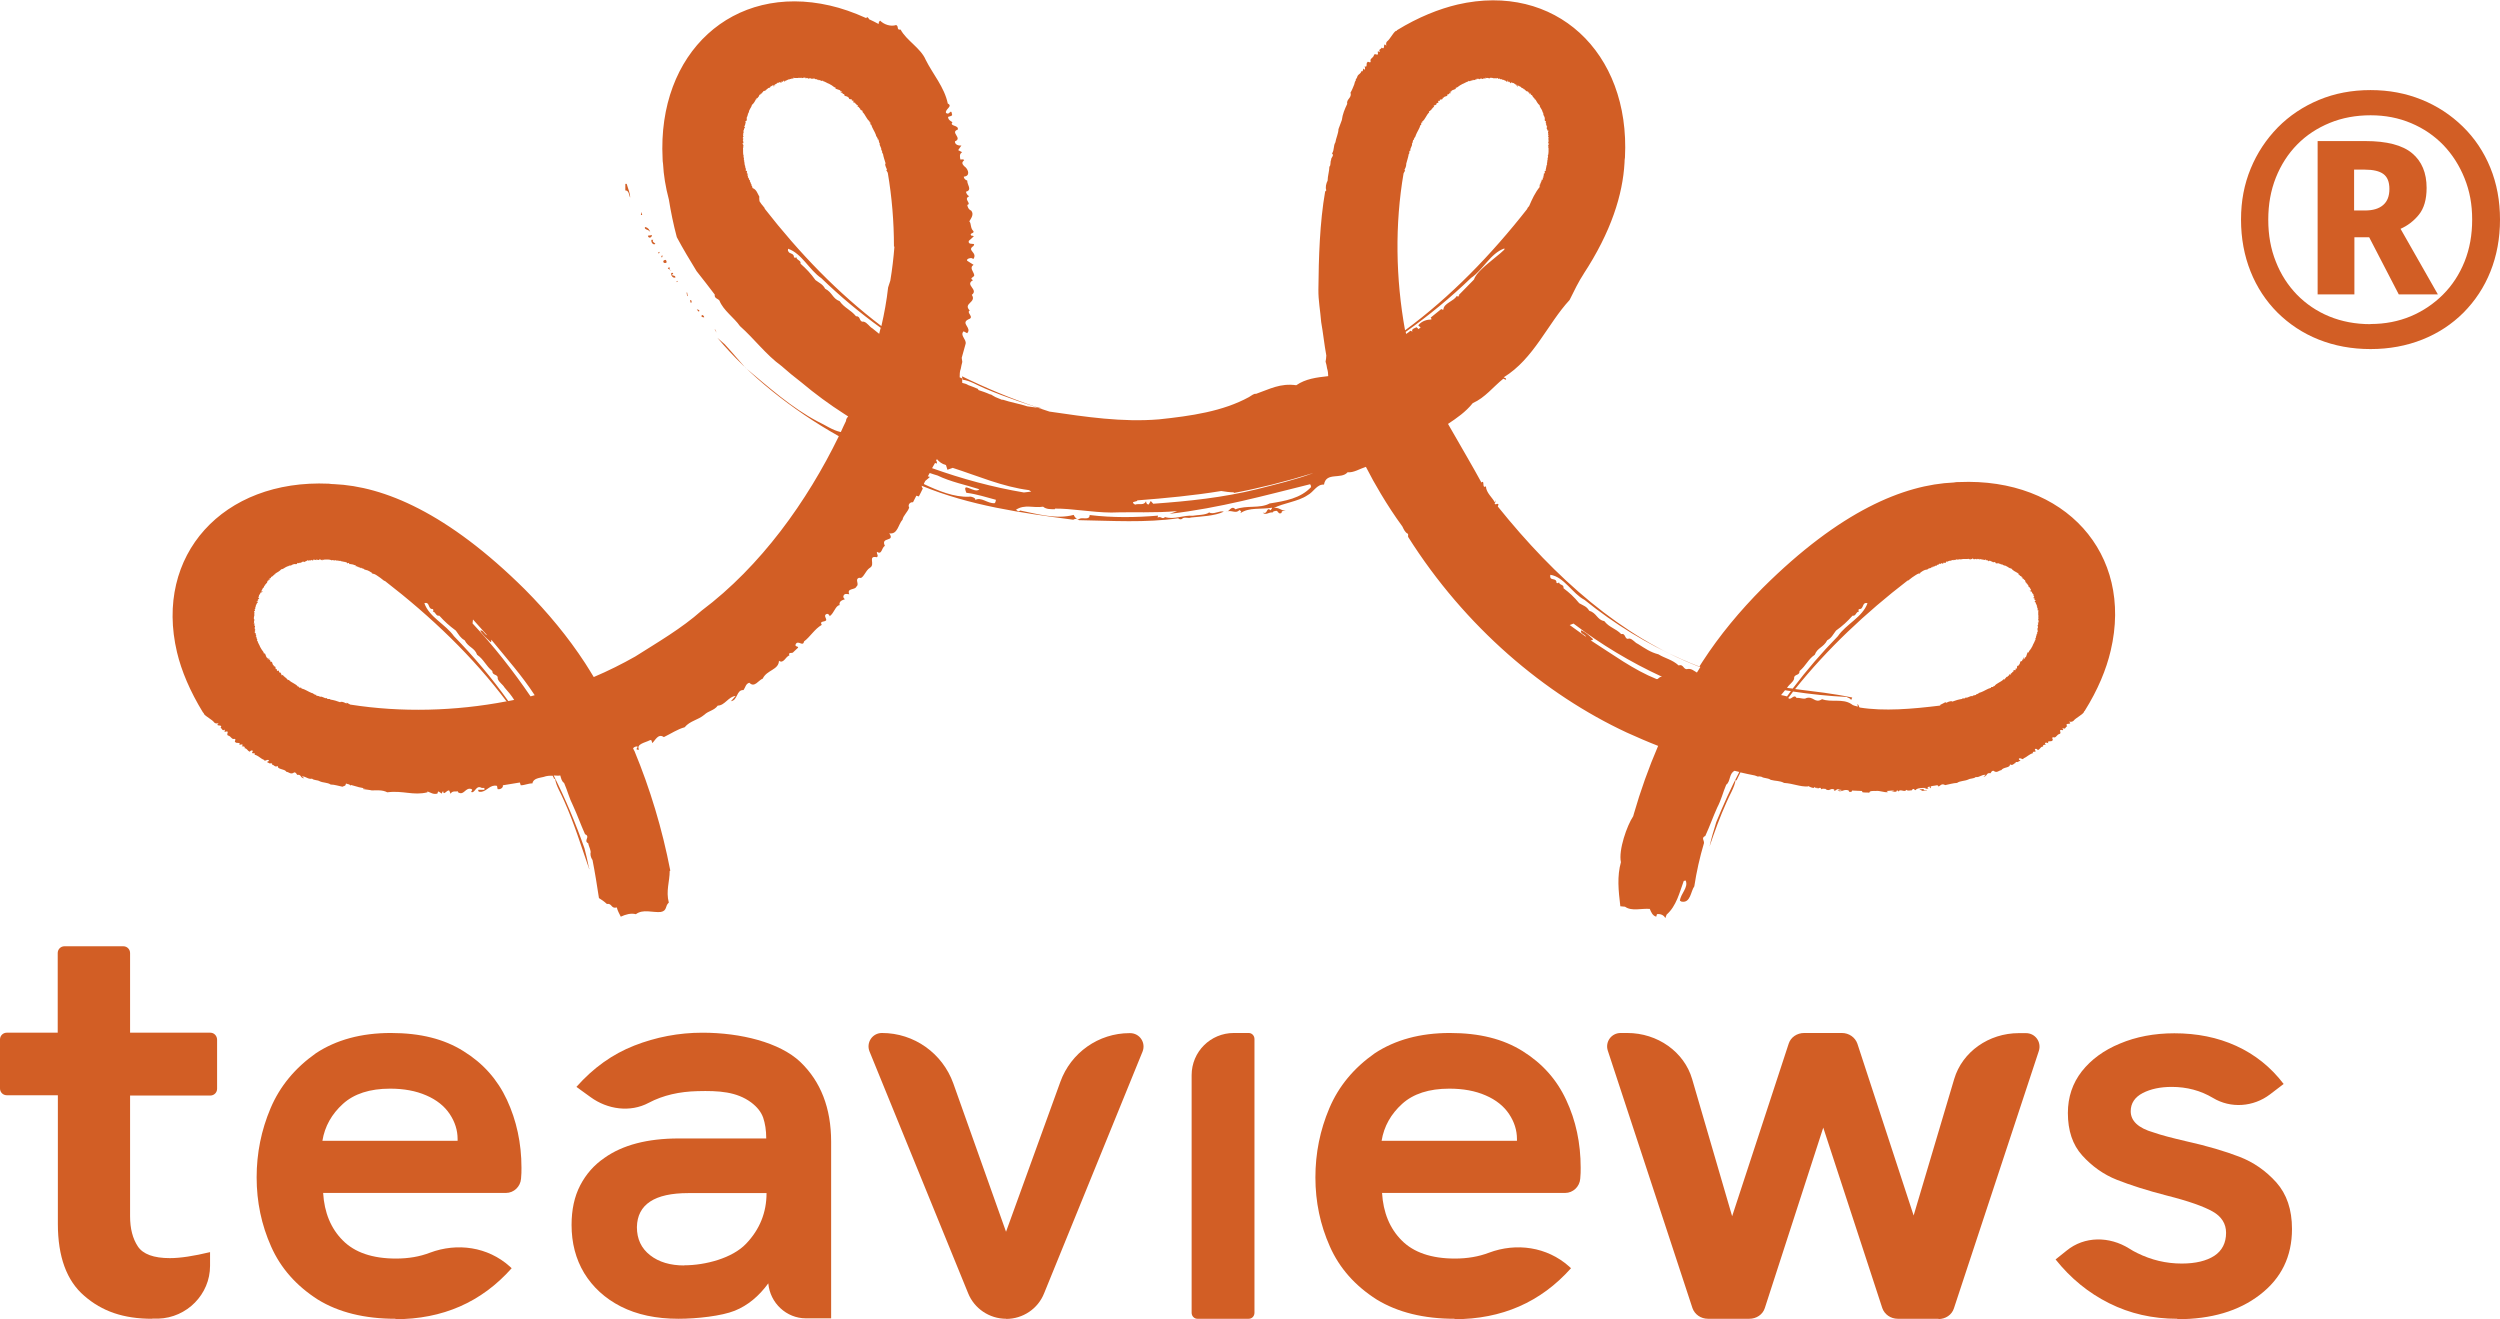
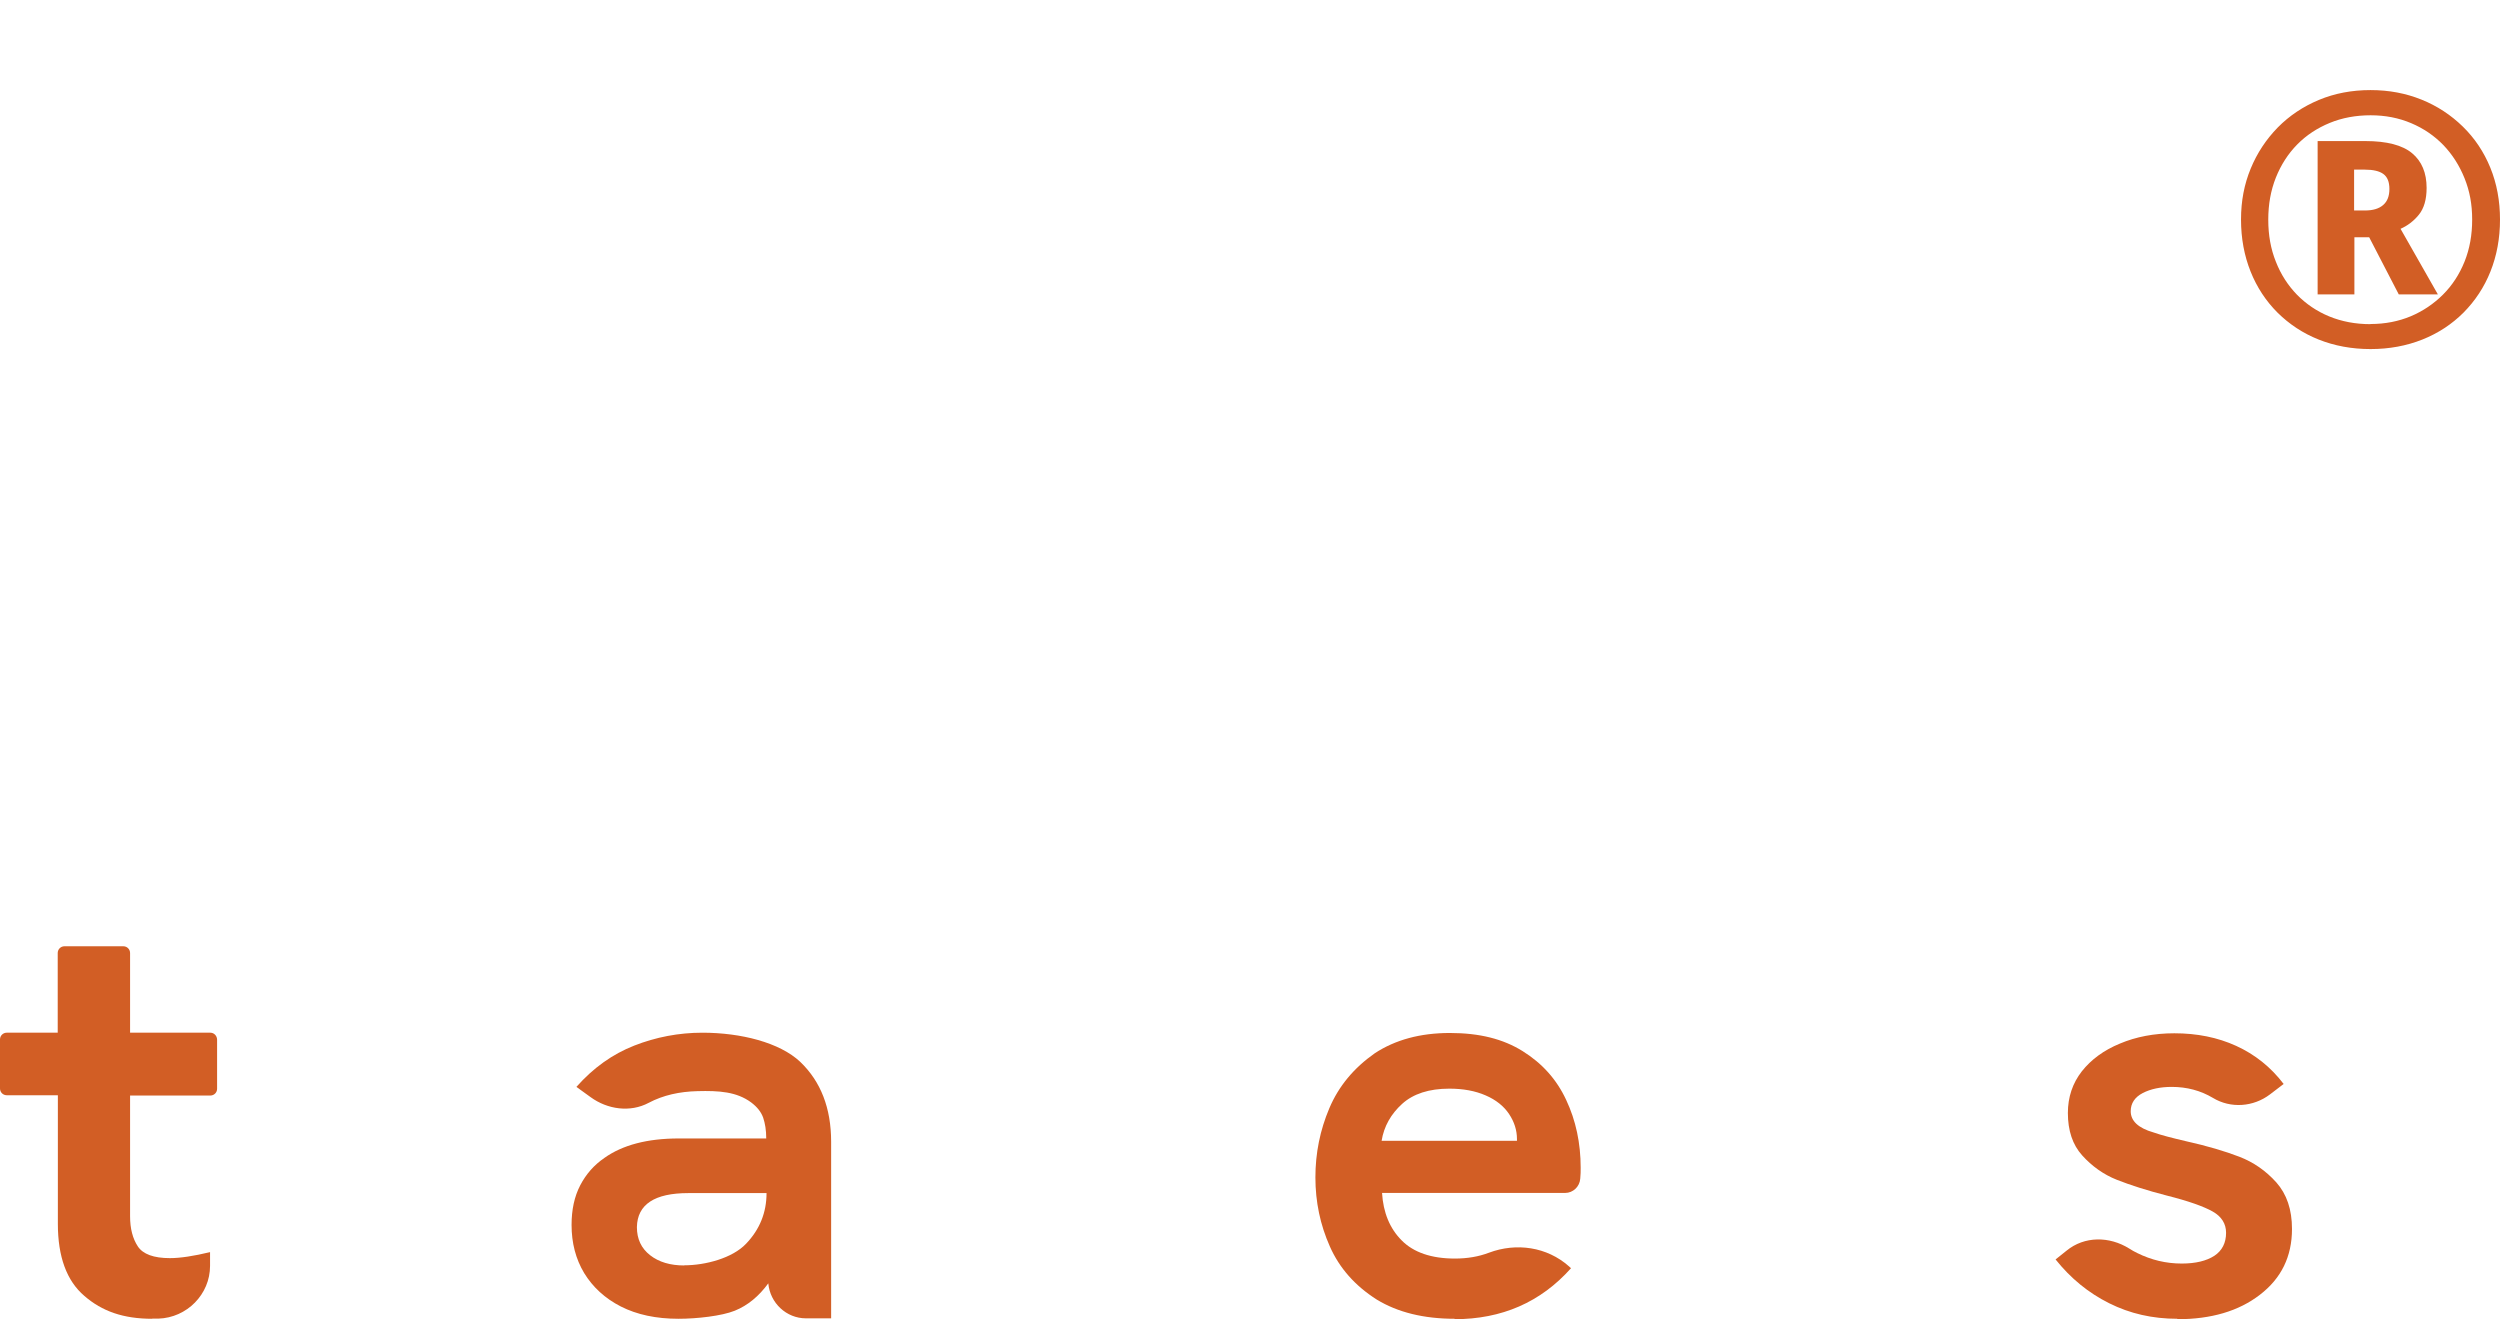
<svg xmlns="http://www.w3.org/2000/svg" id="_图层_2" data-name="图层 2" viewBox="0 0 170.67 90.07">
  <defs>
    <style> .cls-1 { fill: #d25e25; } </style>
  </defs>
  <g id="_图层_2-2" data-name=" 图层 2">
    <g>
      <g id="_图层_1-2" data-name=" 图层 1-2">
        <g>
-           <path class="cls-1" d="M113.44,46.21h0c-.18-.03-.22.18-.35.15-1.57-.63-2.97-1.67-4.49-2.64.06-.03.14,0,.15-.09-.23-.21-.51-.49-.82-.6-.05.27.26.23.35.45l-1.12-.81.26-.1c1.88,1.43,3.9,2.64,6.02,3.62M122.39,47.01c-.13-.01-.27-.04-.4-.05l.03-.03c.12-.21.39-.35.46-.59-.03-.36.39-.18.37-.53.44-.36.58-.8,1.04-1.11.18-.49.59-.49.85-.99.31-.17.37-.36.6-.66.46-.33.77-.62,1.13-1.02.24.05.22-.27.44-.28-.05-.04-.04-.14,0-.17.36.03.18-.51.58-.4-.33.95-1.47,1.43-2.02,2.25-1.11,1.13-2.14,2.33-3.08,3.57h-.01ZM115.84,45.91c-.19-.1-.36-.28-.62-.24-.31.09-.27-.36-.62-.24-.45-.41-.93-.48-1.38-.76-.55-.14-.91-.4-1.4-.71-.21-.08-.36-.35-.6-.37-.33.13-.21-.39-.54-.3-.39-.4-.81-.44-1.16-.89-.49-.08-.51-.55-1.03-.71-.18-.3-.37-.33-.68-.51-.36-.44-.66-.71-1.07-1.02.03-.3-.27-.18-.31-.41-.03.06-.13.08-.17.04,0-.42-.51-.06-.42-.55.94.14,1.51,1.29,2.33,1.71,2.07,1.67,4.27,3.01,6.6,4.04h0c.42.19.86.37,1.31.54-.08.13-.15.26-.24.39h0ZM121.99,47.54c-.14-.04-.27-.06-.4-.09.09-.12.18-.22.27-.33.13.03.27.04.4.06-.09.12-.18.24-.27.37h0ZM132.43,48.17c-1.87.23-3.81.4-5.48.13-.06-.06-.05-.19-.15-.23l.03.17c-.15-.05-.32-.06-.45-.18-.59-.39-1.38-.09-1.99-.33-.49.32-.58-.21-1.06-.08-.18.12-.45-.04-.68,0-.18-.32-.39.21-.57,0,.12-.14.22-.3.33-.44,1.2.18,2.41.31,3.66.37.09.08.22.05.3.21l.08-.17c-1.25-.27-2.57-.41-3.9-.58,2.2-2.75,4.81-5.2,7.68-7.41h.04l.27-.21c.15-.09.31-.23.48-.28,0,0-.03.03,0,.03l.12-.08-.09.03c.14-.09.31-.23.48-.23.03-.04.09,0,.1-.05.08-.09.17,0,.22-.12h.03v.04s.03,0,.03,0v-.06s.08-.03.09.01v-.05s.08.03.09,0h-.04s.08-.05.12-.05v.03l.06-.03-.03-.03s.09-.03.13-.04h0s.05.01.05.01l-.03-.04c.05-.04.12-.03.15,0v-.04s.09-.05.13-.01h0s-.08.01-.05.04c.03,0,.05-.03.09-.04v-.04s.09-.03.08.01c.04,0,.08,0,.1-.04v-.03s.03-.03.05-.03c.04,0,.04.03.03.04h.01c.01-.08.12-.05.15-.09.03.01.06-.01.06.01.04-.04.12-.05.12-.03h-.03c.05-.06.12-.01.14-.01-.01,0,0-.03,0-.04l.05.03.04-.04s.04.03.04.04c0-.03.05-.06.09-.05.09.05.23-.08.28.03v-.04c.21-.04.35,0,.54-.03v.03s.06.01.09-.04v.06h.03s.01-.03.04-.04c.06.05.09-.09.13-.04-.05.05.03.04.05.06.04-.01.09,0,.12-.03.03-.01.06.03.04.04.04,0,.08-.05.12-.04l-.03.05h0s.08-.06.12-.05c.01.01-.03.04,0,.03.04.06.09-.06.12,0h.03s.03,0,0,.03c.04,0,.09-.03.13,0,.05.05.13-.01.18-.03,0,.03-.05.04-.03.06h.03c.06,0,.14.01.17.08l.08-.05s.1.06.17.08v.04l.03-.04.06.04s.09-.04.12-.01c0,.17.22,0,.3.12.01-.03.04,0,.05,0,.03.06.15,0,.18.08h.03c.08.06.09,0,.17.06.13.05.23.17.36.17.1.13.27.22.44.31h-.06s.09,0,.12.04l-.03.03s.1.06.13.12h0l.1.04c-.03.08.09.08.13.13-.03.04-.05-.04-.08,0,.03.05.08.05.13.06l-.03.04c.17,0,.05.18.19.21-.03.08.1.04.06.12.03.01.04.03.06.04,0,.05.01.14.1.15,0,.05.06.1.09.17-.01.08-.06-.01-.1.03l.06.03s-.05.04-.03.05c.05-.01.01-.04.04-.06.03.01.06.03.06.06h-.05v.05l.03-.03h.04c.01.09.08.14.13.21-.05.03.01.08.03.12.03.06-.03.05-.06.06l.06.09v-.03h.04s0,.08-.03.08l.12.1s-.06-.01-.09,0c-.01.05.03.08.06.1,0,.1.12.19.08.27.08.03,0,.09.03.13.14.01-.08.13.08.15.04.03,0,.06-.04.06h.03v.24c.04.08-.03.18.03.23l-.04.04c0,.08.08.17.01.23,0,.03.05.03.03.05-.01,0-.03-.01-.05-.03-.04.04.03.05.03.06,0,0-.01.03-.03.03,0,.03,0,.05.03.06-.12.05,0,.12-.03.18,0,.03-.03.04,0,.06-.14.06.09.13-.05.18,0,.03.08.04.03.08-.1.03,0,.08-.03.12h-.03s0,.06-.03.1h.03s-.04.04-.06.06c.06.05-.03.08,0,.13-.08,0,0,.09-.05.1,0,0,.03,0,.03.01v.03s-.04,0-.04.01c-.03.14-.14.27-.18.41-.01.03-.04.05-.05.08h0s-.03.05-.04.08c-.01,0-.03.03-.03.04-.06.08-.13.14-.13.22h-.08c-.04.08-.05.18-.09.26,0,0,0,.01-.01.03-.03.04-.05.06-.09.06v.05h0s0,.04-.03.04c-.03-.01-.01-.05-.03-.09-.06.01-.01.09-.04.13-.01,0-.04.01-.05,0-.03.03-.04.08-.03.12-.17-.04-.12.14-.19.22-.03.04-.08.04-.04.09-.22-.05-.03.27-.22.19-.01.04.04.13-.05.12-.13-.08-.06.1-.14.13v-.04s-.06.12-.14.14v.04c0,.08-.06,0-.1,0,0,.14-.1.08-.13.19-.09-.06-.09.12-.17.1,0,.03.01.05,0,.06-.04.03-.05-.03-.08-.01-.19.21-.49.26-.64.48-.01-.03-.04,0-.06-.03.04.17-.17,0-.17.14-.23.05-.45.22-.7.31-.12,0-.19.15-.32.12.1.1-.21.04-.24.14-.18-.05-.31.15-.48.09-.03.13-.18,0-.24.1-.22.03-.45.1-.66.18l-.05-.03c-.12,0-.27.06-.39.12,0-.01-.01-.04,0-.05h-.03c-.12.06-.23.13-.35.18v.04ZM63.89,33.2l-.21-.13.21.13ZM48.79,22.49l.13.22-.08-.19-.05-.04h0ZM48.56,22.3l-.12-.14.12.14ZM48.08,21.65s-.05-.15-.15-.14c-.14.1.08.19.15.14ZM47.74,21.19s-.1-.09-.17-.05l.14.14s.04-.04.03-.09ZM47.21,20.64s.03-.14-.06-.15h-.04l.03.17h.09-.01ZM46.91,20.21h.04l-.04-.24h-.04l.04.24ZM46.27,19.21v-.04l-.13.09s.12-.01.13-.05ZM46.1,18.96c.04-.14-.12-.14-.21-.17-.06-.09.17-.08.01-.17-.05-.01-.1.05-.08.09,0,.12.12.28.27.24ZM45.59,18.33l.24.14c-.21,0-.03-.41-.24-.14ZM45.51,17.91s0-.14-.08-.17c-.06.03-.12.01-.14.08-.05.13.14.18.22.09ZM45.21,17.56s0-.06.03-.09l-.05-.04-.06.13h.09ZM44.93,17.24l.05.08.06-.13-.13.05h.01ZM44.74,16.65c-.04-.09-.27-.14-.14-.28h-.13c-.04.18.13.39.27.28ZM44.51,16.05l-.28.04c.04.22.27.14.28-.04ZM44.03,15.5c-.08.21.32.15.36.37,0-.1-.13-.35-.36-.37ZM43.8,14.47l-.05.21h.09l-.04-.21ZM42.78,12.55h-.09v.45c.26,0,.24.32.33.49,0-.32-.14-.58-.24-.95h0ZM102.69,17.05c-.17.17-.37.33-.58.5h0c-.64.53-1.35,1.08-1.48,1.53l-1.06,1.08h.06s-.05.06-.08.09l-.1-.04c-.22.36-.89.5-.91.91l-.03.03-.12-.05-.73.59c.06,0,.05.08.06.12-.27,0-.66.09-.9.4l.15.14v.03s-.05.03-.06.03l-.08.06s-.06-.09-.12-.13c-.04.03-.42.12-.28.3l-.14-.06c-.09.08-.19.15-.3.22,0-.05-.01-.09-.03-.14,1.57-1.11,3.06-2.33,4.47-3.69.82-.55,1.31-1.67,2.27-2.01,0,.03.01.05.01.06l-.04.04ZM105.14,12.73c-.35.42-.55.88-.75,1.34l-.12.14v.04c-2.47,3.15-5.23,6-8.35,8.3-.64-3.54-.7-7.23-.1-10.72.04-.06.06-.12.1-.18v-.03s-.04,0-.05,0c.05-.1.13-.26.13-.39v-.05c.05-.21.14-.44.17-.66.1-.06-.03-.22.12-.24-.05-.18.15-.3.1-.48.09-.04.04-.35.14-.24-.04-.13.12-.21.12-.32.09-.24.26-.46.32-.7.14,0-.04-.21.14-.17-.03-.01,0-.04-.03-.06.22-.15.28-.45.49-.64,0-.03-.04-.04-.01-.08.03-.01.05,0,.06,0-.01-.08.15-.06.1-.15.12-.03.05-.13.19-.13,0-.04-.08-.09,0-.12h.04s.14-.06.14-.12h-.04c.03-.08.21,0,.13-.14,0-.09.08-.03.12-.04-.08-.19.23,0,.19-.22.06.03.05-.01.09-.04.08-.08.27-.03.23-.19.04.01.09,0,.12-.03v-.05s.1.04.13-.04c-.04,0-.06,0-.09-.03,0-.03.01-.04.04-.03h.05s.03-.06.06-.09c0,0,.01,0,.03-.01.08-.04.17-.06.23-.09v-.08c.1,0,.17-.08.24-.13.01,0,.03,0,.04-.03.03-.01.05-.03.08-.04h0s.05-.03.08-.05c.13-.04.27-.15.41-.18,0,0,0-.03.01-.04h.03s.01.01.01.03c.03-.05.1.03.12-.05.06.03.08-.05.13,0,.01-.01,0-.08.05-.06v.03s.1,0,.13-.03v-.03s.08.08.1-.03c.03-.05.05.01.06.03.04-.14.1.09.18-.05.01.04.03,0,.06,0,.06-.01.13.09.18-.03,0,.03.04.04.06.03,0-.01.01-.01.03-.03.03,0,.03.06.06.03,0-.03-.03-.03-.03-.05.03-.04.04.01.05.03.05-.06.15,0,.23.01l.04-.04s.15-.01.23.03h.23v.03s.06-.08.08-.04c.01.15.13-.06.14.08.04.01.09-.06.13.03.08-.03.18.06.27.08.03.04.05.08.1.06.03-.03-.04-.06,0-.09l.1.12s.05-.05.06-.03v.03h-.01s.09.08.09.08c0,0,0-.09.06-.06.04,0,.08.08.12.03.06.05.13.12.21.13v.04l-.03.03h.05v-.05s.05.04.06.06c-.03.03-.05,0-.06.04.01.04.04-.03.05-.03l.03.06s-.04-.08.03-.1c.05.03.1.09.17.09.01.08.1.09.15.1,0,.03.03.04.04.06.08-.04.04.09.12.06.03.14.21.03.21.19l.04-.03s.01.1.06.13c.03-.01-.04-.04,0-.08.05.04.05.15.13.13l.05.1h0s.08.08.1.14l.03-.03s0,.09.04.12v-.06h0c.09.15.17.33.3.42,0,.13.12.23.17.36.05.09,0,.1.08.17v.03s0,.15.06.18c0,.01.03.04,0,.06.12.06-.05.28.12.3.03.04-.04.08-.01.12l.04.06-.04.05h.04s.01.12.06.15l-.05.08s.06.1.08.17v.03s.04-.03.06-.03c0,.04-.06.13-.03.18.03.03,0,.09,0,.13h.04l-.03.03c.06.03-.06.08,0,.12,0,.01,0-.03.03,0,0,.04,0,.1-.05.12h.05s-.04.06-.04.1c.03-.03.06,0,.04.04-.03.03-.01.08-.04.12.03.04.03.1.06.05.05.04-.08.06-.04.13,0,.01-.03.01-.04.04h0l.06.03c-.05.03,0,.06-.04.09h.03c0,.18.01.32-.03.51h-.04c.1.06-.03.21.01.3.01.04-.03.08-.05.09.01,0,.03.03.04.04l-.04.04.03.05s-.03.03-.04,0c0,.03.05.09,0,.14v-.03s0,.08-.04.12c.04,0,0,.05.01.06-.04.04,0,.14-.06.15h-.01s.05.01.04.05c0,.03,0,.05-.03.05h-.03s-.03.05-.04.09c.04-.01.04.06.01.09h-.04s-.03.05-.04.08c.03.01.04-.04.04-.05h0s0,.08-.01.12h-.04s.03.09,0,.15l-.03-.03v.05h0s0,.1-.04.13l-.03-.03-.03.05h.03s-.03.09-.05.12c-.01,0,0-.03,0-.04-.04.01,0,.06,0,.09h-.05s0,.05.01.1h-.05v.04h.03s-.05.05-.06.08v.03ZM89.62,32.31c-1.21.45-2.5.75-3.82,1.09-2.32.57-4.59.81-7.07.99l-.17-.19-.14.24c-.14,0-.18-.12-.18-.23-.14.33-.49.14-.75.24-.08-.05-.15-.08-.14-.17l.28-.08v-.04c1.94-.15,3.85-.33,5.74-.64.28.04.55.09.85.09,0,.01.01.03.03.04,1.67-.31,3.57-.79,5.35-1.34h.01ZM34.58,47.88c-3.5.67-7.18.77-10.67.22-.08-.04-.14-.08-.22-.12h-.03s0,.04,0,.05c-.1-.05-.26-.13-.39-.12l-.05.03c-.21-.08-.44-.15-.66-.18-.06-.1-.22.03-.24-.1-.18.05-.3-.15-.48-.09-.04-.09-.35-.04-.24-.14-.13.04-.21-.12-.32-.12-.24-.09-.46-.26-.7-.31,0-.14-.21.04-.17-.14-.01.03-.04,0-.06.03-.15-.22-.46-.27-.64-.48-.03,0-.04.04-.08.01-.01-.03,0-.05,0-.06-.08.03-.08-.15-.17-.1-.03-.12-.13-.05-.13-.19-.04,0-.09.08-.12,0v-.04s-.06-.14-.12-.14v.04c-.08-.03,0-.21-.14-.13-.09,0-.03-.08-.04-.12-.19.08,0-.23-.22-.19.03-.06-.01-.05-.04-.09-.08-.08-.03-.27-.19-.22.01-.04,0-.09-.03-.12h-.05s.04-.1-.04-.13c0,.04,0,.06-.03.09-.03,0-.04-.01-.03-.04h0v-.05s-.06-.03-.09-.06c0,0,0-.01-.01-.03-.04-.08-.06-.17-.09-.23h-.08c0-.1-.08-.17-.13-.24,0-.01,0-.03-.03-.04-.01-.03-.03-.05-.04-.08h0s-.03-.05-.05-.08c-.04-.13-.15-.27-.18-.41,0,0-.03,0-.04-.01v-.03s.01-.01.03-.01c-.05-.03.03-.1-.05-.1.03-.06-.05-.08,0-.13-.01-.01-.08,0-.06-.05h.03s0-.1-.03-.13h-.03s.08-.08-.03-.1c-.05-.03.01-.05.03-.08-.14-.04.09-.1-.05-.18.04-.01,0-.03,0-.06-.01-.06.09-.13-.03-.18.03-.01.04-.04.03-.06-.01,0-.01-.01-.03-.03,0-.03.06-.04.03-.06-.03,0-.03.03-.05.03-.04-.03.01-.04.03-.05-.06-.05,0-.15.01-.23l-.04-.04s-.01-.15.03-.23v-.23h.03s-.08-.06-.04-.08c.15-.01-.06-.13.08-.15.01-.04-.06-.09.03-.13-.04-.08.06-.18.08-.27.04-.03.08-.05.06-.1-.03-.03-.06.04-.09,0l.12-.1s-.05-.05-.03-.06h.04s.06-.08.06-.08c0,0-.09,0-.06-.06,0-.04.08-.08.03-.12.05-.06.1-.13.13-.21h.04l.03.03v-.05h-.05s.04-.05.06-.06c.03.03,0,.05.04.06.04-.01-.03-.04-.03-.05l.06-.03s-.08.04-.1-.03c.03-.05.09-.1.09-.17.08-.01.09-.1.1-.15.03,0,.04-.03.06-.04-.04-.08.09-.04.06-.12.14-.03.03-.21.19-.21l-.03-.04s.1-.01.13-.06c-.01-.03-.04.04-.08,0,.04-.05.15-.05.13-.13l.1-.05h0s.06-.08.13-.1l-.03-.03s.09,0,.12-.04h-.06c.17-.1.33-.18.44-.31.13,0,.23-.12.36-.17.08-.06.1,0,.17-.08h.03s.15,0,.18-.06c.01,0,.04-.03.06,0,.06-.12.28.05.3-.12.04-.03.08.04.12.01l.06-.04.05.04v-.04s.12-.01.15-.08l.08.05s.1-.06.17-.08c0,.01.01,0,.03,0,.03-.03-.03-.04-.03-.06.04,0,.13.06.18.03.03-.03.09,0,.13,0v-.04h.03s.08.08.12.01c.01,0-.03,0,0-.03.04,0,.1,0,.12.05h0l-.03-.05s.08.04.12.04c-.03-.03,0-.06.04-.04.03.03.08.01.12.03.04-.03.1-.03.05-.06.04-.05.06.08.13.04.01,0,.01.03.04.04h.03v-.06c.03.05.06,0,.09.04v-.03c.18,0,.32-.03.51.03v.04c.06-.1.21.03.3-.03.04-.01.08.03.09.05,0-.01.03-.03.04-.04l.04.04.05-.03s.03.03,0,.04c.03,0,.09-.05.14,0h-.03s.08,0,.12.04c0-.04.05,0,.06-.01.04.04.14,0,.15.06h.01s0-.04.03-.03c.03,0,.05,0,.05.03v.03s.05.03.09.04c-.01-.04.06-.04.09-.01v.04s.05.03.08.04c.01-.03-.04-.04-.05-.03h.13v.04s.09-.03.15,0l-.03.03h.05s.1,0,.13.04l-.03.03.05.03v-.03s.09.03.12.05c0,.01-.03,0-.04,0,.01.04.06,0,.09,0v.05s.05,0,.1-.01v.05h.04-.01l.03-.04c.05.1.13.03.22.12,0,.05.08,0,.1.05.15,0,.33.14.48.23l-.09-.03.12.08s-.01-.01,0-.03c.17.04.32.18.48.28l.27.21h.04c3.17,2.45,6.02,5.17,8.35,8.28l-.04-.03ZM35.11,47.78c-.13.03-.27.05-.41.08-1.11-1.56-2.34-3.02-3.71-4.43-.57-.81-1.69-1.3-2.02-2.25.4-.13.21.42.58.4.04.04.05.13,0,.17.21.03.19.33.44.28.36.4.67.68,1.13,1.02.22.3.3.49.6.66.26.5.68.5.85.99.46.31.59.75,1.04,1.11,0,.35.41.17.37.53.08.24.35.39.46.59.26.3.48.55.66.85h0ZM36.5,47.46c-.09.03-.19.05-.28.08-1.2-1.76-2.52-3.44-3.96-4.98l.03-.27.97,1.08c-.22-.08-.26-.39-.48-.32.17.3.49.57.72.79.06-.03.03-.09.04-.17,1.04,1.27,2.11,2.47,2.97,3.8ZM60.12,22.39c-.04.13-.06.26-.1.4-.15-.12-.3-.24-.46-.37-.21-.12-.35-.39-.59-.46-.36.04-.18-.39-.53-.37-.36-.44-.8-.57-1.12-1.03-.49-.18-.49-.59-.99-.85-.17-.31-.36-.37-.66-.59-.33-.46-.62-.76-1.02-1.12.05-.24-.27-.22-.28-.44-.04.05-.14.04-.17,0,.01-.23-.21-.24-.33-.32-.03-.04-.05-.08-.08-.12,0-.04,0-.08.01-.14.95.33,1.44,1.45,2.27,2.01,1.29,1.25,2.65,2.38,4.08,3.41h-.03ZM61.06,16.84c-.06.77-.15,1.54-.28,2.32l-.15.46c-.1.9-.26,1.78-.46,2.64-2.97-2.25-5.6-4.98-7.97-8.02v-.04l-.22-.27c-.04-.06-.09-.13-.13-.19-.01-.1-.03-.21-.01-.31-.13-.22-.19-.49-.46-.59h0c-.05-.08,0-.14-.09-.19v-.03h.04s0-.03,0-.03h-.06s-.03-.08.01-.09h-.05s.03-.08,0-.09v.04s-.05-.08-.05-.12h.03l-.03-.06-.03.03s-.03-.09-.04-.13h.01v-.05l-.04.03c-.04-.05-.03-.12,0-.15h-.04s-.05-.09-.01-.13h0s0,.08.04.06c0-.03-.03-.05-.04-.09h-.04s-.03-.09.01-.08c0-.04,0-.08-.04-.1h-.03s-.03-.03-.03-.05c0-.04.03-.04.04-.03h-.01s-.03-.13-.06-.18c.01-.03-.01-.06.01-.06-.04-.04-.05-.12-.03-.12v.03c-.06-.05-.01-.12-.01-.14,0,.01-.03,0-.04,0l.03-.05-.04-.04s.03-.04.04-.04c-.03,0-.06-.05-.05-.09.04-.09-.08-.23.01-.28h-.04c-.04-.21-.01-.35-.03-.54h.03s.01-.06-.04-.09h.06v-.03s-.03-.01-.04-.04c.04-.06-.09-.09-.04-.13.05.05.04-.03.06-.05-.01-.04,0-.09-.04-.12-.01-.03.03-.06.04-.04,0-.04-.05-.08-.04-.12l.05.03h0s-.06-.09-.05-.13c.01-.01.04.03.03,0,.06-.04-.06-.09,0-.12l-.03-.03s.03-.03.04,0c0-.04-.03-.09,0-.13.05-.05-.01-.13-.03-.18.03,0,.04.05.06.03v-.03c0-.06.01-.14.08-.17l-.05-.08s.06-.1.06-.17h.04l-.04-.03.04-.06s-.04-.09-.01-.12c.17-.01,0-.22.12-.3-.03-.01,0-.04,0-.06.06-.03,0-.15.08-.18v-.03c.06-.08,0-.09.06-.17.05-.13.15-.23.17-.36.13-.1.22-.27.3-.44h0s-.01.05,0,.08c.04-.03,0-.09.04-.12l.03.03s.06-.1.1-.13h0l.05-.12c.08.03.08-.09.13-.13.04.03-.04.05,0,.08.05-.03.05-.08.06-.13l.04.03c0-.17.18-.05.21-.19.08.03.04-.1.12-.06.01-.03.03-.04.04-.06.05,0,.14-.01.15-.1.05,0,.1-.06.17-.09.08.01-.01.06.03.1l.03-.06s.04.05.05.03c-.01-.05-.04-.01-.06-.04,0-.03.03-.06.06-.06v.05h.05l-.03-.03v-.04c.08-.01.14-.08.21-.13.03.05.08-.01.12-.03.06-.03.05.03.06.06l.09-.06h-.03v-.04s.08,0,.08.03l.1-.12s-.01.06,0,.09c.05.01.08-.03.1-.06.1,0,.19-.12.27-.08.03-.08.09,0,.13-.03.01-.14.13.08.14-.08.03-.04.06,0,.06.04v-.03h.24c.08-.04.18.03.23-.03l.04.04c.08,0,.17-.08.23-.01.03,0,.03-.05.05-.03,0,.01-.01.03-.03.05.04.04.05-.03.06-.03,0,0,.03.01.03.03.03,0,.05,0,.06-.03.05.12.12,0,.18.03.03,0,.04.03.06,0,.06.14.13-.09.18.05.03,0,.04-.08.06-.03.03.1.08,0,.12.03v.03s.06,0,.1.03v-.03s.04.04.06.06c.05-.06.08.03.13,0,0,.08.09,0,.12.05,0,0,0-.03.01-.03h.03s0,.04.01.04c.14.03.27.14.41.18.03.01.05.04.08.05h0s.05.03.08.04c0,.01.03.03.04.03.08.05.14.13.23.13v.08c.08.04.18.05.26.09,0,0,.01,0,.03.01.04.03.06.05.06.09h.05s.04,0,.04.03c-.01.03-.05.01-.09.03.01.06.09.01.13.04,0,.01.01.04,0,.05.03.03.08.04.12.03-.04.17.15.12.23.19.04.03.04.08.09.04-.05.22.27.03.19.22.04.01.13-.04.12.04-.08.13.1.06.13.13h-.04s.12.06.14.14h.04c.08,0,0,.06,0,.1.14,0,.08.1.19.13-.06.09.12.08.1.15.01,0,.05-.01.06,0,.03.04-.03.05-.01.08.21.19.27.49.49.64-.03.01,0,.04-.03.06.17-.04,0,.17.14.17.06.23.23.45.32.7,0,.12.15.19.12.32.1-.1.05.21.14.24-.05.18.15.3.1.48.13.03,0,.18.12.24.03.22.12.45.18.66l-.03.05c0,.12.08.27.13.39-.01,0-.04.01-.05,0v.03c.04.05.06.12.1.18.28,1.65.42,3.33.42,5.02h-.01ZM68.42,27.3c-.15-.06-.31-.13-.46-.19-.1-.05-.21-.12-.31-.18h-.05c-.28-.13-.53-.21-.8-.3-.01-.03-.03-.05-.04-.08-.22-.1-.44-.18-.66-.26-.12-.08-.27-.12-.41-.15,0-.14,0-.3-.01-.45,1.6.79,3.26,1.48,4.98,2.07.15.04.32.08.49.12-.33-.05-.68-.09-1.02-.14-.54-.18-1.13-.27-1.69-.46l-.03.03ZM63.62,31.98l.21-.37s.08.01.13.04v-.14s-.05-.03-.06-.04l.06-.13c.15.18.33.33.62.41l.1.32.36-.13c1.71.55,3.4,1.29,5.21,1.52l.15.1-.5.06c-2.14-.36-4.22-.93-6.27-1.66h-.01ZM63.07,33.02l.1-.19c.1-.1.23-.18.31-.27-.04-.03-.1-.03-.14-.04l.13-.23c.18.06.35.12.53.17.91.44,1.9.63,2.86.94-.32.35-1.24-.62-.89.24.7.09,1.35.3,2.02.48-.03.09-.01.17-.09.23-.49.04-.91-.46-1.34-.21.14-.12-.3-.28-.4-.23-1.03.04-2.1-.4-3.08-.86h0v-.03ZM23.62,53.49c.08.03.14.04.22.06.04.03.06.06.1.08,0,0,.01-.03.03-.04.17.05.33.09.5.14h-.01s.04.01.04.01c.15.03.31.06.46.1-.08,0-.21-.03-.17,0v.03l.36.05h0c.08,0,.15.03.23.04.36,0,.71-.05,1.06.13,1.08-.14,1.76.24,2.74,0v-.06c.23.08.4.22.67.15.06-.04,0-.12.09-.15l.22.15s.03-.13.09-.17c.04.35.24-.1.42-.04l.09.22c.12-.23.36-.13.5-.17v.06c.42.28.51-.37.93-.21.15.09-.14.17.04.22.24-.04.28-.51.66-.3h.18v.13h-.42c-.03.17.14.14.24.13.36-.06.59-.51,1.04-.4l.04.22c.17.05.4-.09.36-.26l1.16-.19.06.19c.28,0,.5-.13.8-.13.05-.35.49-.37.76-.44.22-.08.42-.09.62-.08.04.08.08.14.1.22l.06-.03c.08.54.41,1,.62,1.52.68,1.51,1.18,3.13,1.72,4.68,0-.05,0-.09-.03-.14-.09-.45-.19-.9-.3-1.3-.6-1.71-1.3-3.37-2.1-4.97.15,0,.3.03.45,0,.06.21.1.41.26.51.26.6.33.99.62,1.57.32.7.5,1.24.81,1.93.4.17-.14.44.22.62.03.23.22.5.15.7,0,.19.06.32.14.44.17.86.31,1.74.44,2.6.19.12.33.21.54.4.37-.06.27.35.68.24.05.23.17.42.27.63.32-.15.7-.26,1.03-.17.5-.37,1.13-.1,1.7-.15.46-.09.28-.42.55-.64-.21-.8.06-1.44.06-2.16.01,0,.03-.01.04-.03-.55-2.84-1.38-5.59-2.45-8.17h0s-.03-.04-.03-.04c0,0-.04-.09-.06-.14.08-.09.18-.13.3-.12.04.09-.13.14-.03.22h.14c-.23-.39.45-.49.72-.64.17-.08.14.12.18.19.21-.19.4-.68.79-.41.48-.23.95-.55,1.42-.67.37-.45.9-.48,1.35-.86.28-.27.67-.28.91-.62.48,0,.73-.62,1.22-.66l-.32.36c.48-.06.36-.79.86-.76.13-.18.15-.44.4-.5.35.37.62-.18.91-.28.28-.6,1.09-.59,1.11-1.22.32.23.46-.31.71-.36-.1-.28.21-.1.28-.24l.32-.3c0-.12-.24-.03-.17-.23.17-.32.5.21.57-.19.42-.31.72-.85,1.21-1.13-.18-.3.23-.17.31-.33,0-.13-.19-.32.01-.41.1-.05.22.06.22.15.32-.23.39-.72.68-.76-.06-.28.21-.35.36-.4-.06-.06-.13-.13-.1-.22.06-.21.27-.13.4-.12-.19-.45.39-.26.49-.53.23-.17-.15-.49.19-.6.27.13.41-.49.73-.68.4-.22-.19-.85.48-.72.13-.12-.04-.22,0-.37.35.23.3-.26.54-.41-.31-.64.73-.24.3-.85.58.09.6-.6.91-.94.03-.26.35-.51.45-.82-.12-.21.09-.4.26-.36l.23-.45s.12.03.17.05c.09-.18.19-.36.27-.54-.05-.06-.08-.13-.08-.19,3.31,1.36,6.76,1.85,10.35,2.32.12-.08.28-.08.39.03,2.24.04,4.56.19,6.78-.13.06.09.22.09.27.03.13-.15.45,0,.59-.08.73-.08,1.62-.1,2.25-.4-.28-.1-.72.23-1,.05-.23.19-.81.17-1.13.23-.59-.06-1.26.28-1.88.09-.23.19-.22-.08-.51.03l.03-.13c-1.53.13-3.1.15-4.67-.04,0,.39-.5.13-.7.26-.17.1-.33-.13-.39-.27-1.16.32-2.47-.06-3.66-.3-.01.04-.08.05-.13.05l-.15-.1c.6-.4,1.22-.1,1.85-.21.23.19.53.17.81.17v-.04c1.18-.01,2.51.26,3.85.27,1.45-.05,3.02.04,4.5-.1-.17.06-.33.13-.53.19,3.46-.4,6.47-1.25,9.59-2.02.08.03.05.13.08.19-.72.77-1.75.95-2.83,1.12-.68.37-1.56.1-2.34.4-.27-.31-.42.18-.63.17.35-.17.66.17.9-.12l.13.08s-.04.06-.05.13c.58-.41,1.4-.24,2.16-.37,0,.06-.08.12-.1.18-.32-.28-.17.31-.54.15.18.23.46-.06.66,0,.05-.1.17-.1.27-.12.14.04.13.26.35.15,0-.21.17-.08.28-.19-.23.12-.48-.27-.85-.13.71-.37,1.69-.45,2.34-.89.44-.23.62-.75,1.13-.73.14-.88,1.18-.33,1.61-.84.42.04.81-.23,1.25-.37.32.63.66,1.24,1.02,1.84h0c.46.77.95,1.52,1.47,2.23.1.21.19.41.36.49l.03.03v.19c3.89,6.16,9.33,10.75,14.93,13.36.71.32,1.42.63,2.14.91-.64,1.49-1.2,3.05-1.66,4.65h0s-.03.1-.04.15c-.42.62-1.02,2.32-.84,3.14-.27.97-.17,1.93-.04,3.01l.32.03c.46.33,1.13.1,1.69.15.09.21.18.46.44.53l.05-.17c.22-.04.48.06.57.27l.09-.24c.67-.59.88-1.51,1.17-2.3l.13-.03c.21.48-.35.9-.39,1.38l.1.06c.63.13.63-.7.88-1.04.15-.99.37-1.97.66-2.95h0v-.05h0c0-.15-.19-.32.09-.44.32-.7.5-1.24.81-1.93.3-.58.37-.98.62-1.57.3-.21.18-.76.57-.95h0c.1.03.22.05.32.08-.58,1.11-1.09,2.25-1.57,3.42-.17.55-.35,1.15-.46,1.67.35-1.02.72-2.05,1.16-3.02.21-.51.54-.99.62-1.52l.06.03c.09-.18.18-.37.27-.55.32.08.64.14.98.21.08.03.14.05.22.08.05-.04.17,0,.24.01.18.12.41.06.63.21.32.09.62.05.91.21.64.04,1.07.27,1.63.24v-.03c.14.05.24.13.4.13.04,0,0-.04.04-.06l.14.09s0-.05.04-.06c.04.15.14-.01.24.03l.06.1c.05-.08.21-.03.3-.03v.03c.28.15.3-.1.55,0,.1.05-.08.05.04.09.14,0,.14-.18.37-.06h.1v.06l-.26-.04s.09.08.15.08c.21,0,.32-.15.6-.06l.04.09c.1.04.23,0,.19-.08l.68.03.05.09c.17.03.3,0,.46.03,0-.14.27-.12.42-.12.31-.04.59.12.86.08l-.1-.08c.18,0,.39-.06.53,0l-.21.04c.15,0,.39.06.37-.06.01-.03.06,0,.09,0,0,.03,0,.04.03.06.1-.22.45.09.53-.12.13.1.24.03.37.04.03-.04.05-.08.12-.1.09,0,.05.1.15.08.09-.15.44-.15.7-.15-.04.15-.33.01-.44.13h.22l-.12.08h.03l.37-.04v-.03s-.13.03-.21,0c-.06-.14.26-.03.33-.12l-.08-.06s.1-.05.18-.04c.03.04-.06.05,0,.09h.08c-.17-.17.24-.14.39-.19.09-.01.09.06.12.09.12-.06.21-.24.45-.1.27-.05.54-.14.81-.15.21-.15.51-.12.76-.23.15-.09.39-.05.51-.17.28.04.4-.19.7-.15l-.17.12c.28.01.17-.3.48-.23.06-.06.06-.17.21-.17.23.19.36-.03.53-.04.14-.23.62-.14.59-.4.21.13.26-.09.4-.09-.08-.13.12-.03.15-.08l.18-.09s-.14-.04-.12-.12c.09-.12.31.13.32-.03.24-.09.37-.28.66-.36-.12-.14.13-.05.17-.12,0-.05-.13-.14,0-.17.06,0,.13.04.14.09.18-.06.19-.26.37-.24-.05-.13.1-.13.19-.13-.04-.03-.08-.06-.06-.1.03-.08.15-.03.23,0-.14-.21.22-.08.26-.18.13-.05-.12-.22.08-.23.17.08.22-.17.4-.22.23-.05-.15-.36.24-.26.08-.04-.04-.09-.01-.15.22.13.17-.08.31-.12-.22-.3.42-.04.13-.32.15.04.24,0,.3-.05.14-.19.59-.4.71-.59,0-.04.01-.06.05-.08.91-1.45,1.48-2.84,1.78-4.12,1.57-6.63-3.13-11.83-10.36-11.51-.12,0-.24,0-.36.03h0c-3.4.15-7.75,1.94-13.03,7.19-1.56,1.57-2.95,3.24-4.11,5.03-.08.12-.15.24-.23.36-5.33-2.06-9.82-6.05-13.75-10.94,0-.04.03-.09.05-.13-.08-.15-.21.09-.27-.1.09-.03.06-.28.04-.15,0,.03,0,.06-.03.09-.14-.3-.6-.66-.6-1.09-.31.19-.05-.48-.31-.26-.54-1-1.4-2.46-2.28-4,.6-.4,1.2-.81,1.69-1.42.84-.37,1.39-1.11,2.09-1.67.05.05.14.04.19.09l-.03-.12s-.09-.03-.14-.06c2.06-1.26,3-3.66,4.5-5.28.32-.64.6-1.24.99-1.83l-.06.09c1.92-2.92,2.7-5.47,2.82-7.63h0c0-.13.01-.24.03-.36.37-7.23-4.8-11.97-11.43-10.44-1.26.3-2.66.85-4.13,1.75-.01.04-.04.06-.08.05-.19.12-.4.57-.59.71-.06.05-.1.14-.06.3-.28-.3-.03.35-.32.13-.04.14-.24.08-.12.3-.05.01-.12-.09-.15-.01.1.4-.21.01-.26.24-.05.18-.3.23-.22.4-.01.19-.19-.05-.23.08-.1.04.03.4-.18.26.01.08.06.21-.01.23-.04,0-.06-.03-.1-.08,0,.09,0,.26-.13.19,0,.18-.19.18-.26.36-.01.05-.03.1-.04.14.05.04.1.08.13,0,0-.06-.04-.13-.08-.14-.03.04-.04.09-.06.14h-.03s-.01.05-.03.08v.06l-.03.05h-.01c-.03.06-.04.14-.06.21-.08.19-.15.39-.26.57.12.35-.3.44-.22.76-.17.35-.32.71-.37,1.11-.08.21-.15.4-.23.62,0,.28-.17.62-.21.9-.15.24-.06.51-.23.76.18.14-.09.28-.06.44-.08.14,0,.36-.12.46,0,.3-.12.64-.12.95-.1.19-.17.48-.09.66l-.08.09c-.37,2.12-.44,4.52-.46,6.68-.01.77.13,1.44.19,2.23.13.72.21,1.52.35,2.28,0,.15-.03.3-.05.42.05.14.08.32.1.45.06.19.08.37.08.54-.81.09-1.54.18-2.18.62-1.11-.15-1.8.26-2.75.59-.14-.04-.33.14-.48.22-1.79.98-3.96,1.29-6.14,1.52-2.51.21-5.01-.17-7.48-.53-1.47-.49-2.99-.97-4.41-1.58-.51-.21-.99-.53-1.53-.6l.03-.06c-.08-.04-.15-.06-.22-.1,0-.19,0-.39.08-.6.03-.13.05-.3.1-.45-.01-.09-.03-.18-.04-.28l.27-.97c.05-.31-.41-.57-.14-.84l.24.13c.36-.37-.48-.67.09-.95.45-.14-.18-.46.09-.6-.49-.5.49-.54.14-1.07.49-.37-.51-.67.08-1-.31-.17.14-.19.08-.37-.04-.22-.35-.48-.04-.68l-.44-.28c-.05-.13.18-.19.3-.18l.13.06c.31-.46-.5-.57.01-.89l.04-.13c-.18-.03-.41.03-.37-.21l.35-.32s-.12-.06-.17-.04c-.18-.19.23-.14.14-.31-.23-.22-.13-.51-.28-.67.09-.17.35-.46.13-.73-.19-.08-.24-.23-.27-.39.33-.09-.3-.4.13-.59-.13-.08-.19-.18-.22-.31.46-.12.06-.5.09-.76-.14-.05-.23-.14-.24-.27.46-.04.31-.46.12-.64-.14-.1-.28-.27-.18-.39l.09-.1c-.06-.08-.17-.04-.26-.04-.03-.18-.09-.37.12-.5l-.27-.14.22-.32c-.18.03-.46-.05-.44-.28.55-.22-.36-.62.19-.8.1-.33-.6-.21-.36-.51-.15-.08-.3-.18-.3-.36.1-.04.28-.06.28-.14-.04-.06,0-.18-.09-.22-.12.06-.15.21-.33.09-.1-.24.5-.46.12-.64-.23-1.12-1.03-2.02-1.51-2.99-.33-.79-1.33-1.33-1.71-2.06-.31.05-.1-.24-.31-.31-.36.12-.82-.03-1.09-.3-.09.06-.1.15-.1.23-.22-.12-.44-.23-.66-.33-.01-.05-.05-.1-.13-.15-.03.03-.04.05-.05.08-.88-.4-1.7-.68-2.48-.86-6.64-1.53-11.8,3.22-11.43,10.44,0,.12.01.24.03.36h0c.04.77.17,1.58.4,2.45.13.81.3,1.66.54,2.56.42.79.89,1.57,1.35,2.32.42.53.84,1.07,1.24,1.6-.04.27.21.26.32.41.27.68,1,1.16,1.4,1.74,1,.89,1.78,1.96,2.83,2.72.44.39.89.76,1.36,1.12.94.79,1.92,1.51,2.92,2.15.09.06.19.12.28.18-.08.09-.15.18-.15.31-.12.24-.23.49-.35.75h-.03c-.55-.12-1.04-.48-1.56-.72-1.78-.94-3.29-2.3-4.92-3.66-.45-.5-.93-1.08-1.42-1.61l-.5-.44c2.15,2.57,5.06,4.9,8.29,6.72-2.16,4.44-5.32,8.87-9.37,11.91-1.36,1.21-3,2.16-4.53,3.13-.9.51-1.84.98-2.83,1.4-.19-.32-.39-.63-.59-.95-1.16-1.78-2.55-3.46-4.11-5.03-5.28-5.24-9.63-7.04-13.03-7.19h0c-.12,0-.24-.01-.36-.03-7.23-.32-11.93,4.89-10.36,11.51.3,1.26.88,2.65,1.78,4.12.04.01.06.04.05.08.13.19.57.39.71.59.05.06.14.09.3.05-.3.28.35.03.13.32.14.04.08.24.31.12.01.05-.09.12-.01.15.4-.12.01.21.24.26.18.05.23.28.4.22.19.01-.05.19.08.23.04.1.4-.03.26.18.08-.01.21-.06.23,0,0,.04-.03.06-.06.1.09,0,.26,0,.19.13.18,0,.18.18.37.24,0-.04.08-.09.14-.09.12.03,0,.12,0,.17.04.06.28-.03.17.12.27.06.41.27.66.36.01.15.24-.09.32.03.03.08-.12.06-.12.12l.18.09s.23-.05.15.08c.15,0,.19.21.4.09-.03.26.46.18.59.4.17.01.3.22.53.04.14,0,.14.1.21.17.31-.05.19.24.48.23l-.17-.12c.28-.03.4.21.7.15.13.12.36.08.51.17.24.12.55.08.76.23.27,0,.54.1.81.15.04-.03.09-.04.12-.05l.08-.05ZM133.31,48.8h.04-.04Z" />
          <g>
-             <path class="cls-1" d="M27,90.03c-2.11,0-3.89-.44-5.3-1.31-1.47-.94-2.54-2.15-3.19-3.62-.66-1.48-.99-3.05-.99-4.72s.32-3.23.95-4.72c.64-1.51,1.67-2.75,3.1-3.76,1.38-.91,3.09-1.38,5.11-1.38s3.64.41,4.96,1.24c1.33.82,2.32,1.93,2.97,3.33s.99,2.95.99,4.63c0,.23,0,.48-.03.75-.04.54-.49.97-1.03.97h-12.48c.08,1.34.53,2.43,1.34,3.24.81.82,2.02,1.24,3.63,1.24.85,0,1.62-.13,2.32-.4,1.87-.7,3.95-.4,5.44.93l.14.13c-2.06,2.32-4.71,3.48-7.95,3.48h.03ZM31.24,77.86v-.1c0-.6-.18-1.17-.54-1.71-.36-.54-.9-.97-1.6-1.27-.71-.31-1.53-.46-2.47-.46-1.38,0-2.46.35-3.22,1.04s-1.24,1.53-1.4,2.52h9.23Z" />
            <path class="cls-1" d="M99.31,90.03c-2.12,0-3.89-.44-5.32-1.31-1.48-.94-2.55-2.15-3.2-3.62-.66-1.48-.99-3.05-.99-4.72s.32-3.23.95-4.72c.64-1.51,1.67-2.75,3.11-3.76,1.39-.91,3.09-1.38,5.12-1.38s3.64.41,4.97,1.24,2.32,1.93,2.97,3.33c.66,1.4.99,2.95.99,4.63,0,.23,0,.48-.03.75-.04.54-.49.97-1.03.97h-12.5c.08,1.34.53,2.43,1.34,3.24.81.82,2.03,1.24,3.63,1.24.85,0,1.62-.13,2.33-.4,1.87-.7,3.96-.4,5.46.93l.14.13c-2.07,2.32-4.72,3.48-7.97,3.48h.01ZM103.56,77.86v-.1c0-.6-.18-1.17-.54-1.71-.36-.54-.9-.97-1.6-1.27-.71-.31-1.53-.46-2.48-.46-1.38,0-2.46.35-3.22,1.04s-1.24,1.53-1.4,2.52h9.24,0Z" />
            <path class="cls-1" d="M46.32,90.03c-1.53,0-2.84-.28-3.94-.84-1.08-.55-1.92-1.33-2.5-2.28-.58-.97-.86-2.06-.86-3.29,0-1.03.19-1.93.59-2.7s.95-1.39,1.65-1.87c1.25-.89,2.95-1.33,5.08-1.33h5.97c0-.57-.08-1.03-.21-1.42-.14-.39-.41-.73-.82-1.04-.99-.73-2.19-.81-3.67-.77-1.21.03-2.33.27-3.33.8-1.26.67-2.81.45-3.96-.39l-.97-.7c1.15-1.3,2.47-2.24,3.95-2.82,1.48-.58,3.04-.88,4.65-.88,2.63,0,5.28.67,6.68,1.99,1.4,1.34,2.11,3.15,2.11,5.46v12.05h-1.72c-1.33,0-2.45-1.04-2.57-2.39h0c-.64.88-1.4,1.51-2.29,1.87s-2.59.55-3.85.55h.01ZM46.71,86.38c1.45,0,3.29-.49,4.22-1.47.94-.98,1.4-2.14,1.4-3.46h-5.34c-2.3,0-3.48.77-3.51,2.32,0,.82.3,1.45.9,1.92s1.38.7,2.33.7Z" />
-             <path class="cls-1" d="M68.69,90.03h0c-1.15,0-2.18-.7-2.6-1.75l-6.73-16.5c-.24-.6.19-1.26.85-1.26h0c2.19,0,4.13,1.38,4.87,3.44l3.6,10.13,3.71-10.24c.72-1.99,2.61-3.32,4.72-3.32h.04c.66,0,1.09.66.85,1.26l-6.72,16.5c-.42,1.06-1.45,1.75-2.6,1.75h.01Z" />
-             <path class="cls-1" d="M85.25,90.03h-3.51c-.21,0-.39-.18-.39-.41v-16.22c0-1.6,1.29-2.88,2.88-2.88h1.02c.21,0,.39.18.39.41v18.69c0,.23-.17.41-.39.41Z" />
            <path class="cls-1" d="M148.64,90.03c-1.69,0-3.23-.35-4.65-1.06s-2.63-1.7-3.66-2.99l.75-.6c1.22-1,2.92-.99,4.27-.15.18.12.37.22.55.31.97.48,1.98.72,3.04.72.95,0,1.69-.18,2.23-.53.53-.35.8-.88.8-1.57,0-.62-.31-1.11-.91-1.45-.62-.35-1.66-.72-3.13-1.09-1.36-.35-2.51-.72-3.42-1.08s-1.7-.93-2.36-1.66-.98-1.7-.98-2.9c0-1.08.32-2.03.95-2.84.64-.81,1.51-1.45,2.61-1.9,1.09-.46,2.33-.7,3.71-.7,1.54,0,2.95.28,4.22.86,1.27.58,2.36,1.44,3.24,2.6l-.93.71c-1.13.86-2.68.98-3.9.24-.84-.5-1.78-.75-2.81-.75-.77,0-1.44.14-1.98.42s-.82.7-.82,1.24c0,.66.51,1.15,1.56,1.45.51.18,1.24.37,2.18.59,1.49.33,2.72.7,3.68,1.07s1.8.95,2.52,1.75c.71.8,1.07,1.85,1.07,3.18,0,1.88-.73,3.37-2.19,4.49-1.45,1.12-3.33,1.67-5.64,1.67v-.04Z" />
            <path class="cls-1" d="M10.39,90.03c-1.97,0-3.42-.51-4.63-1.56-1.21-1.03-1.81-2.68-1.81-4.92v-8.78H.46c-.26,0-.46-.21-.46-.46v-3.35c0-.26.21-.46.46-.46h3.48v-5.44c0-.26.21-.46.46-.46h4.02c.26,0,.46.21.46.46v5.44h5.48c.26,0,.46.22.46.48v3.35c0,.26-.21.46-.46.46h-5.48v8.24c0,.85.18,1.53.53,2.06.35.53,1.08.8,2.19.8.71,0,1.62-.14,2.74-.41v.94c0,1.94-1.58,3.54-3.53,3.6h-.42Z" />
-             <path class="cls-1" d="M132.31,90.03h-2.75c-.49,0-.91-.3-1.06-.73l-4.03-12.32-3.99,12.32c-.14.44-.57.73-1.06.73h-2.82c-.49,0-.91-.3-1.06-.73l-5.78-17.58c-.19-.59.24-1.2.88-1.2h.45c2.07,0,3.89,1.29,4.43,3.15l2.73,9.36,3.86-11.78c.14-.44.57-.73,1.06-.73h2.57c.49,0,.91.3,1.06.73l3.84,11.73,2.77-9.32c.55-1.85,2.36-3.13,4.41-3.13h.49c.63,0,1.07.6.88,1.21l-5.8,17.58c-.14.44-.57.73-1.06.73v-.03Z" />
          </g>
        </g>
      </g>
      <path class="cls-1" d="M161.83,23.83c-1.28,0-2.46-.22-3.54-.65-1.08-.43-2.01-1.05-2.81-1.84-.79-.79-1.41-1.73-1.84-2.81-.43-1.08-.65-2.26-.65-3.54s.22-2.41.66-3.48c.44-1.07,1.06-2,1.85-2.81.79-.8,1.73-1.43,2.81-1.88s2.25-.67,3.52-.67,2.41.22,3.48.65c1.07.43,2.01,1.05,2.82,1.84.81.79,1.44,1.73,1.88,2.81.44,1.08.66,2.26.66,3.54s-.22,2.46-.65,3.54c-.43,1.08-1.05,2.01-1.84,2.81-.79.79-1.73,1.41-2.81,1.84-1.08.43-2.26.65-3.54.65ZM161.83,22.12c1,0,1.91-.18,2.75-.53.83-.35,1.57-.85,2.2-1.48.63-.63,1.12-1.38,1.47-2.25.35-.87.52-1.82.52-2.87s-.17-1.95-.52-2.82c-.35-.87-.83-1.62-1.44-2.26-.62-.64-1.35-1.14-2.2-1.5-.85-.36-1.77-.54-2.77-.54s-1.94.17-2.79.52c-.85.35-1.59.83-2.22,1.47s-1.11,1.39-1.46,2.26c-.35.88-.52,1.83-.52,2.88s.17,2,.52,2.87c.34.87.83,1.62,1.44,2.25.62.63,1.35,1.13,2.2,1.48.85.35,1.79.53,2.82.53ZM158.22,20.1v-10.47h3.25c1.48,0,2.54.28,3.2.83.66.55.99,1.34.99,2.37,0,.79-.18,1.4-.53,1.83-.35.43-.77.75-1.25.96l2.55,4.48h-2.67l-2.02-3.9h-1.01v3.9h-2.5ZM161.44,14.37c.55,0,.96-.12,1.25-.37s.43-.61.43-1.1-.14-.82-.41-1.02c-.27-.2-.7-.3-1.28-.3h-.72v2.79h.72Z" />
    </g>
  </g>
</svg>